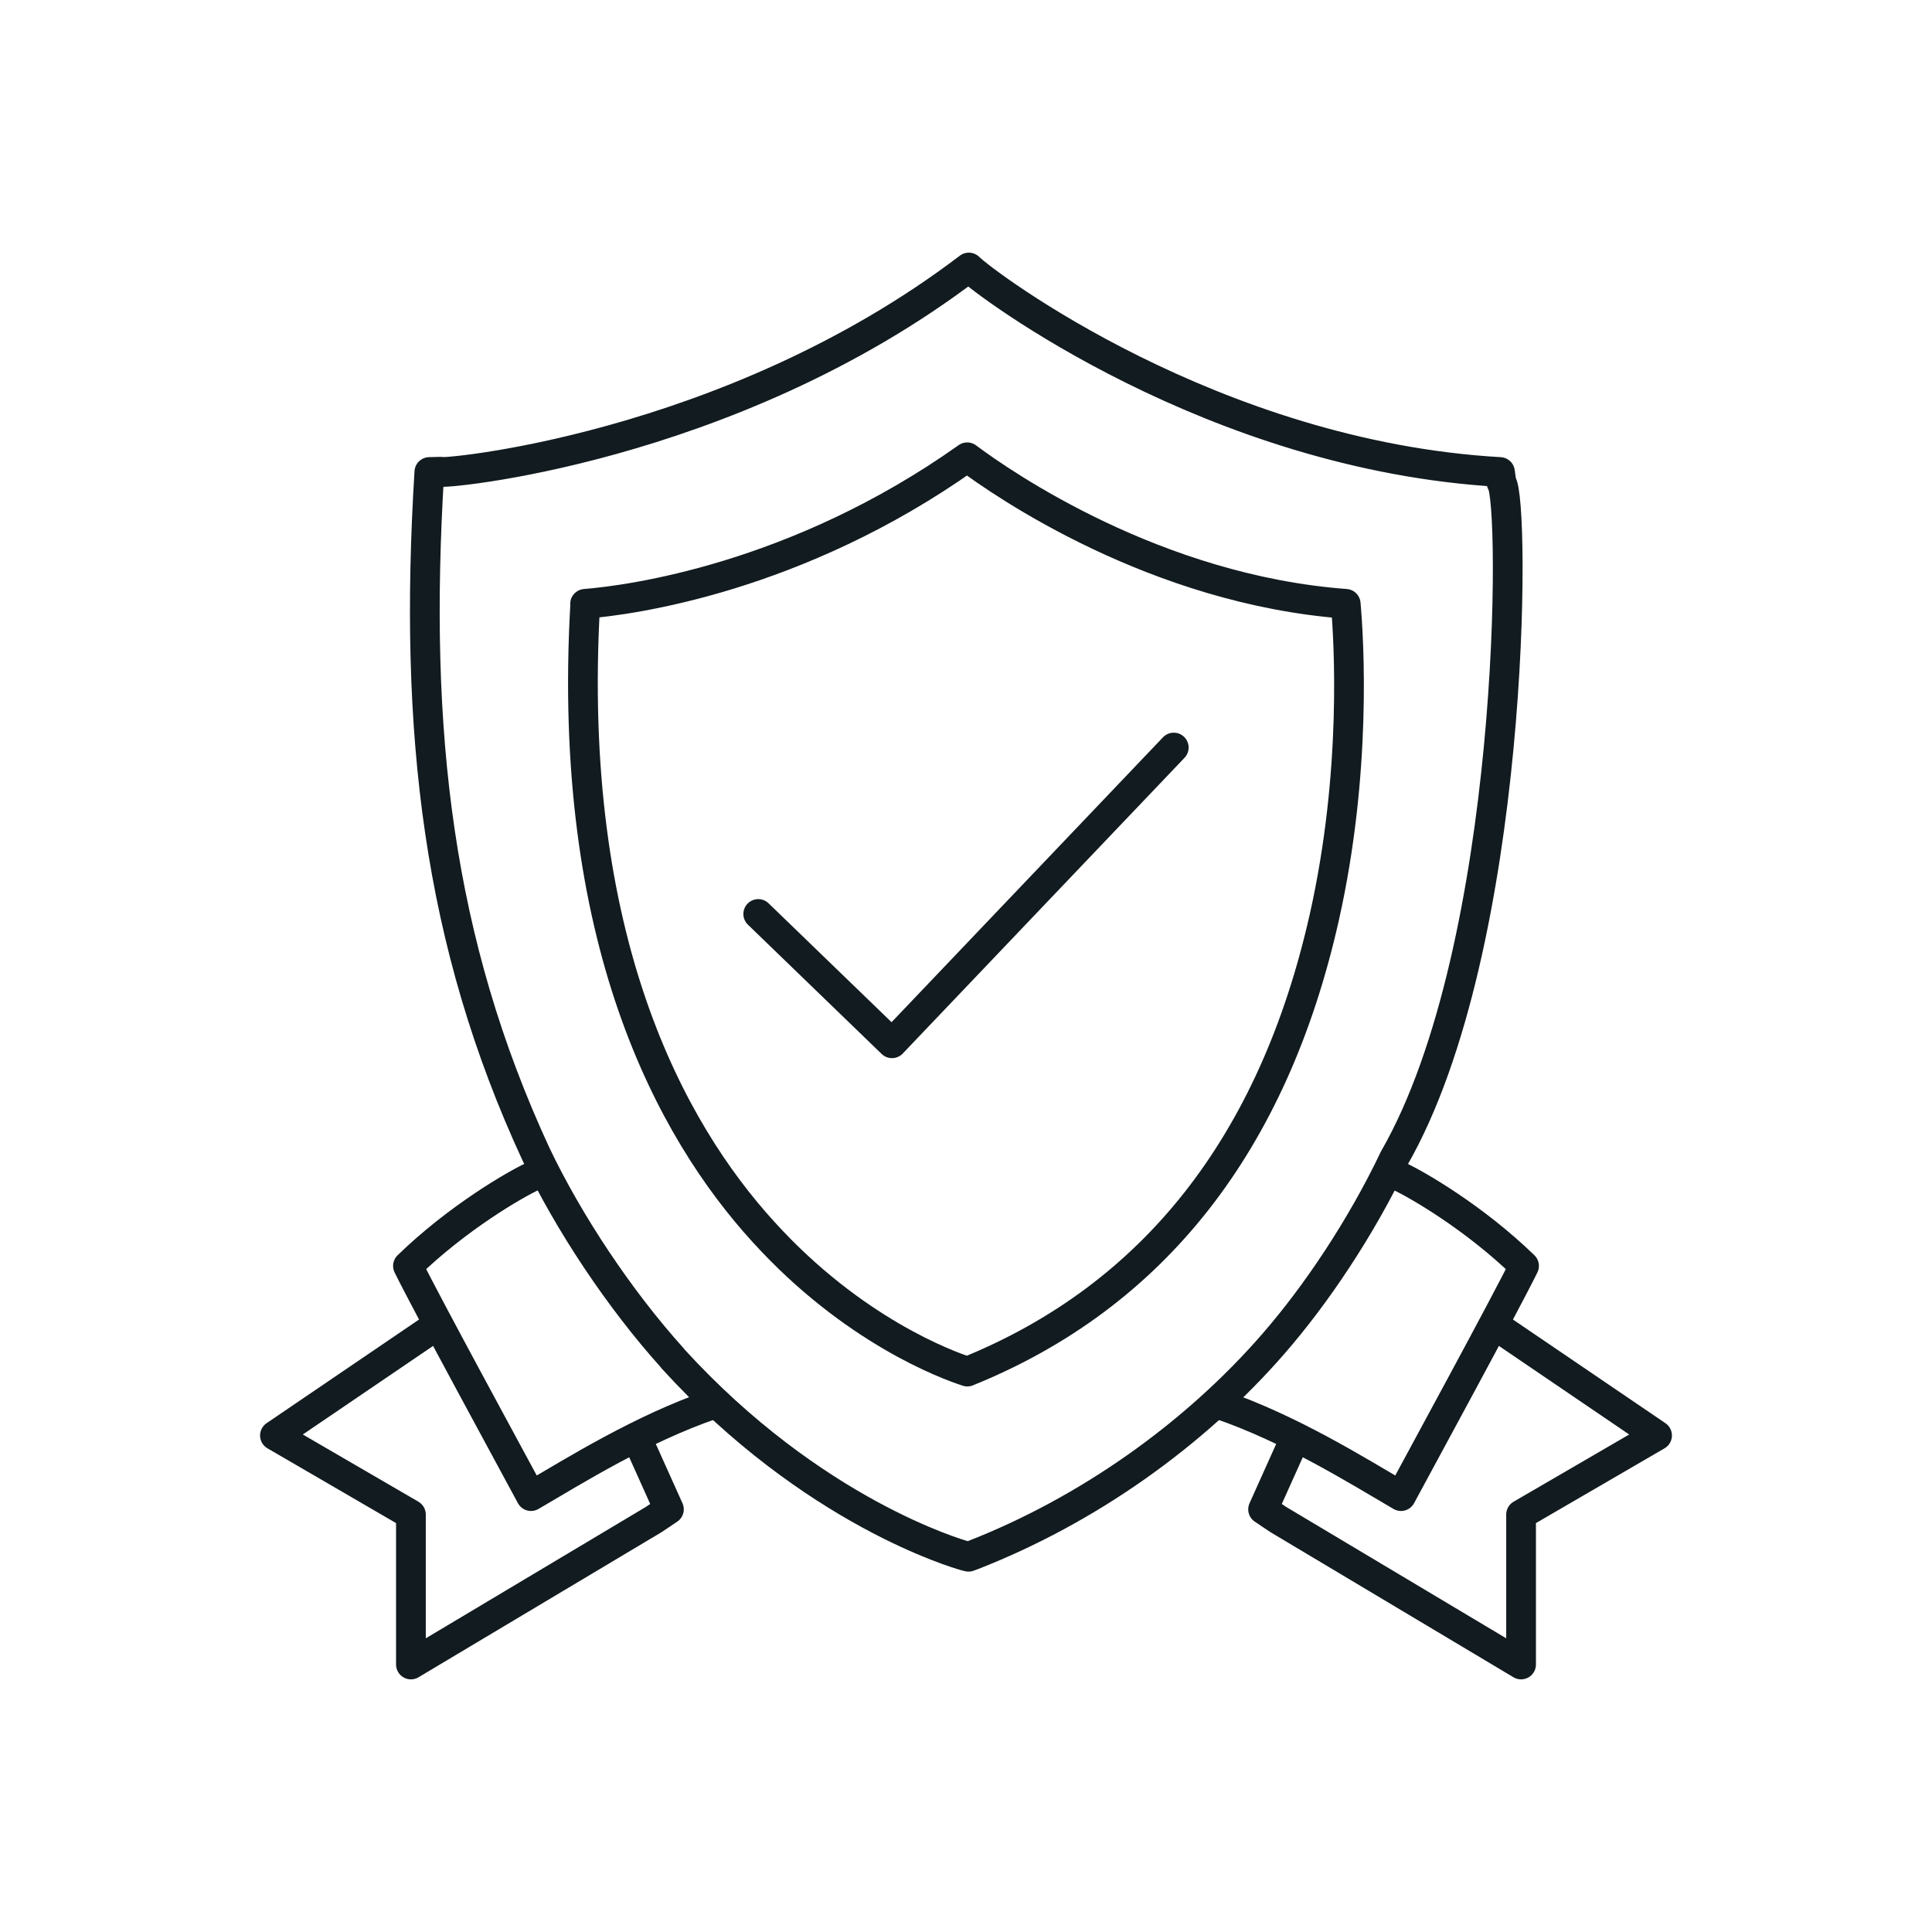
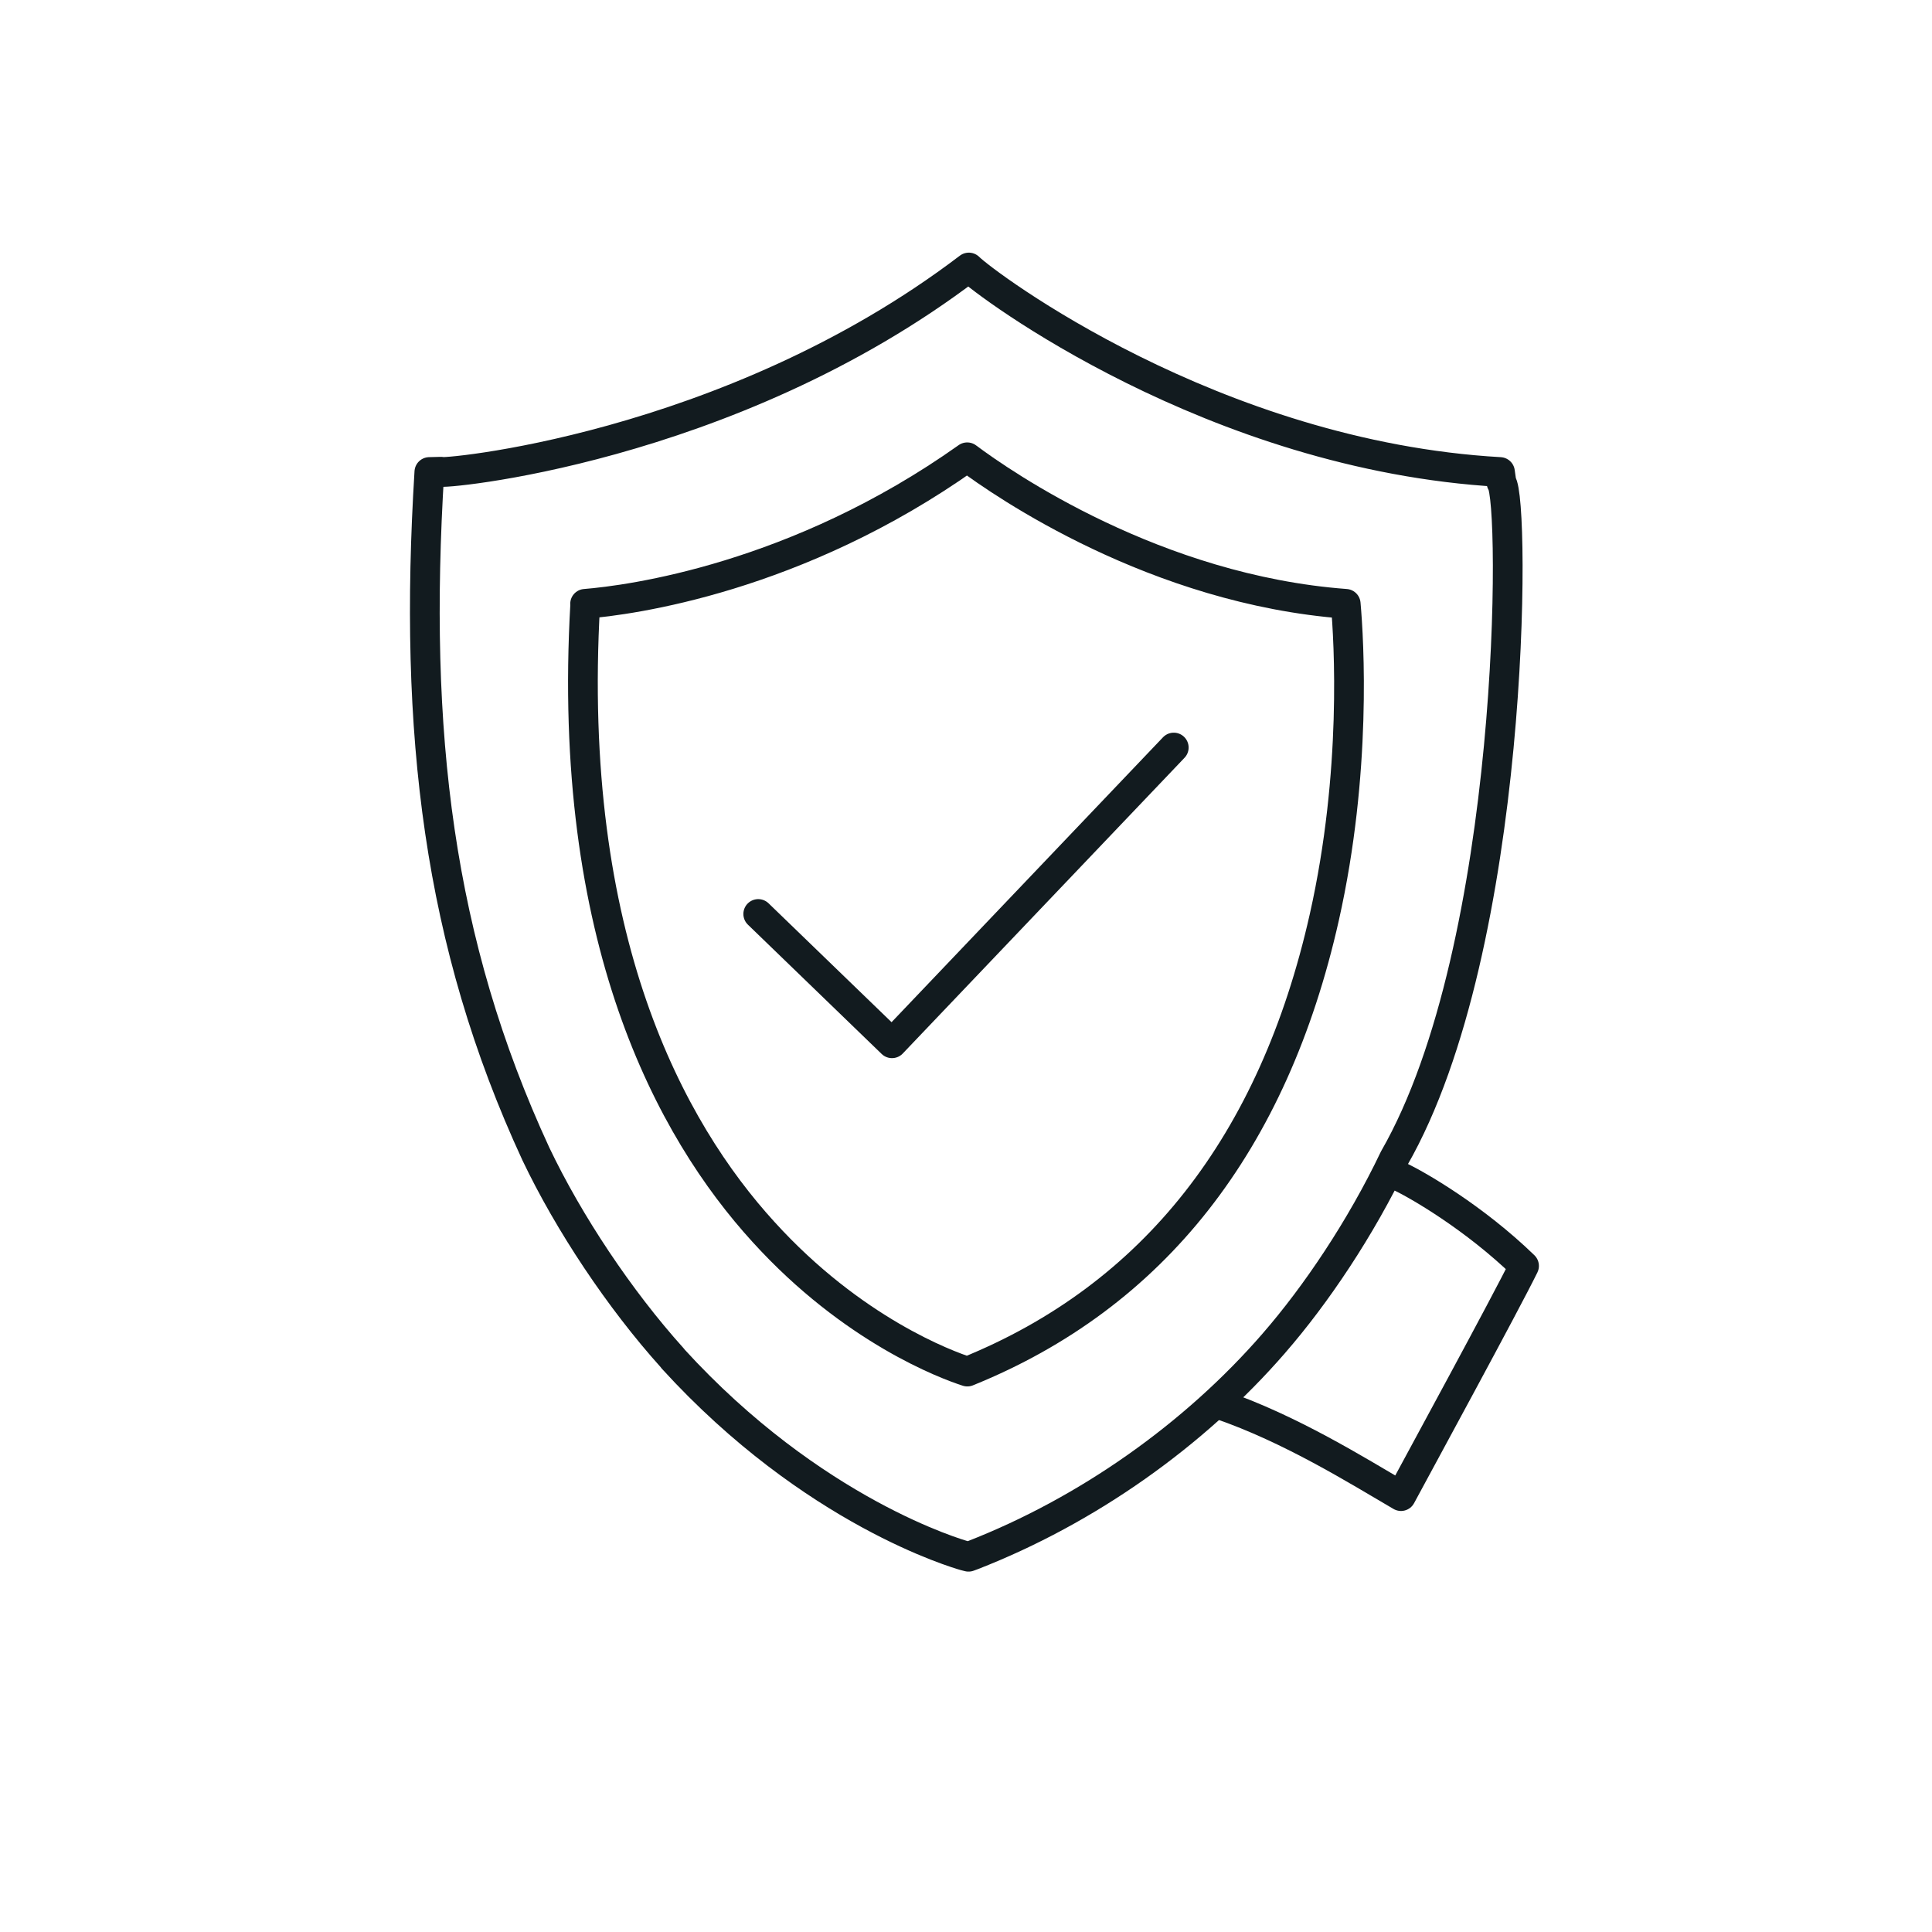
<svg xmlns="http://www.w3.org/2000/svg" id="Black_outline" data-name="Black outline" viewBox="0 0 130 130">
  <defs>
    <style>
      .cls-1 {
        fill: none;
        fill-rule: evenodd;
        stroke: #121b1f;
        stroke-linecap: round;
        stroke-linejoin: round;
        stroke-width: 2px;
      }
    </style>
  </defs>
-   <path class="cls-1" d="M35.83,79.16c-1.2,.56-5.03,2.77-8.38,6.02,1.25,2.55,7,13.11,8.28,15.49,2.98-1.74,7.42-4.52,12.19-6.16" />
-   <polyline class="cls-1" points="100.66 89.22 111.5 96.59 102.35 101.91 102.35 112 86.02 102.25 84.99 101.56 87.04 97" />
  <path class="cls-1" d="M94.17,79.16c1.2,.56,5.03,2.77,8.38,6.02-1.25,2.55-7,13.11-8.28,15.49-2.98-1.74-7.42-4.52-12.19-6.16" />
-   <polyline class="cls-1" points="29.34 89.22 18.5 96.59 27.65 101.91 27.65 112 43.98 102.25 45.01 101.56 42.96 97" />
  <path class="cls-1" d="M85.71,90.39c2.83-3.25,5.86-7.75,8.1-12.45,8.2-14.28,8.16-44.38,7.22-45.47l-.1-.71c-19.28-1.09-34.68-12.69-35.74-13.76-16.24,12.36-35.91,13.96-35.52,13.74l-.78,.02c-1.08,17.51,.58,31.65,7.17,45.89,2.21,4.64,5.63,9.78,9.17,13.71,.02,.02,.05,.05,.05,.07,9.42,10.33,19.2,13.13,19.62,13.25l.27,.07,.27-.1c7.7-3,14.92-8.09,20.28-14.27Z" />
-   <path class="cls-1" d="M39.38,40.63c-1.3,22.6,5.77,35.44,11.99,42.26,6.02,6.63,12.35,8.96,13.72,9.4,12.53-5.07,20.6-15.35,24.02-30.57,2.2-9.79,1.66-18.61,1.44-21.09-12.79-.95-23.07-8.06-25.47-9.86-11.47,8.14-22.7,9.62-25.71,9.86Z" />
+   <path class="cls-1" d="M39.38,40.63c-1.3,22.6,5.77,35.44,11.99,42.26,6.02,6.63,12.35,8.96,13.72,9.4,12.53-5.07,20.6-15.35,24.02-30.57,2.2-9.79,1.66-18.61,1.44-21.09-12.79-.95-23.07-8.06-25.47-9.86-11.47,8.14-22.7,9.62-25.71,9.86" />
  <polyline class="cls-1" points="51.02 61.5 60.02 70.2 78.98 50.3" />
</svg>